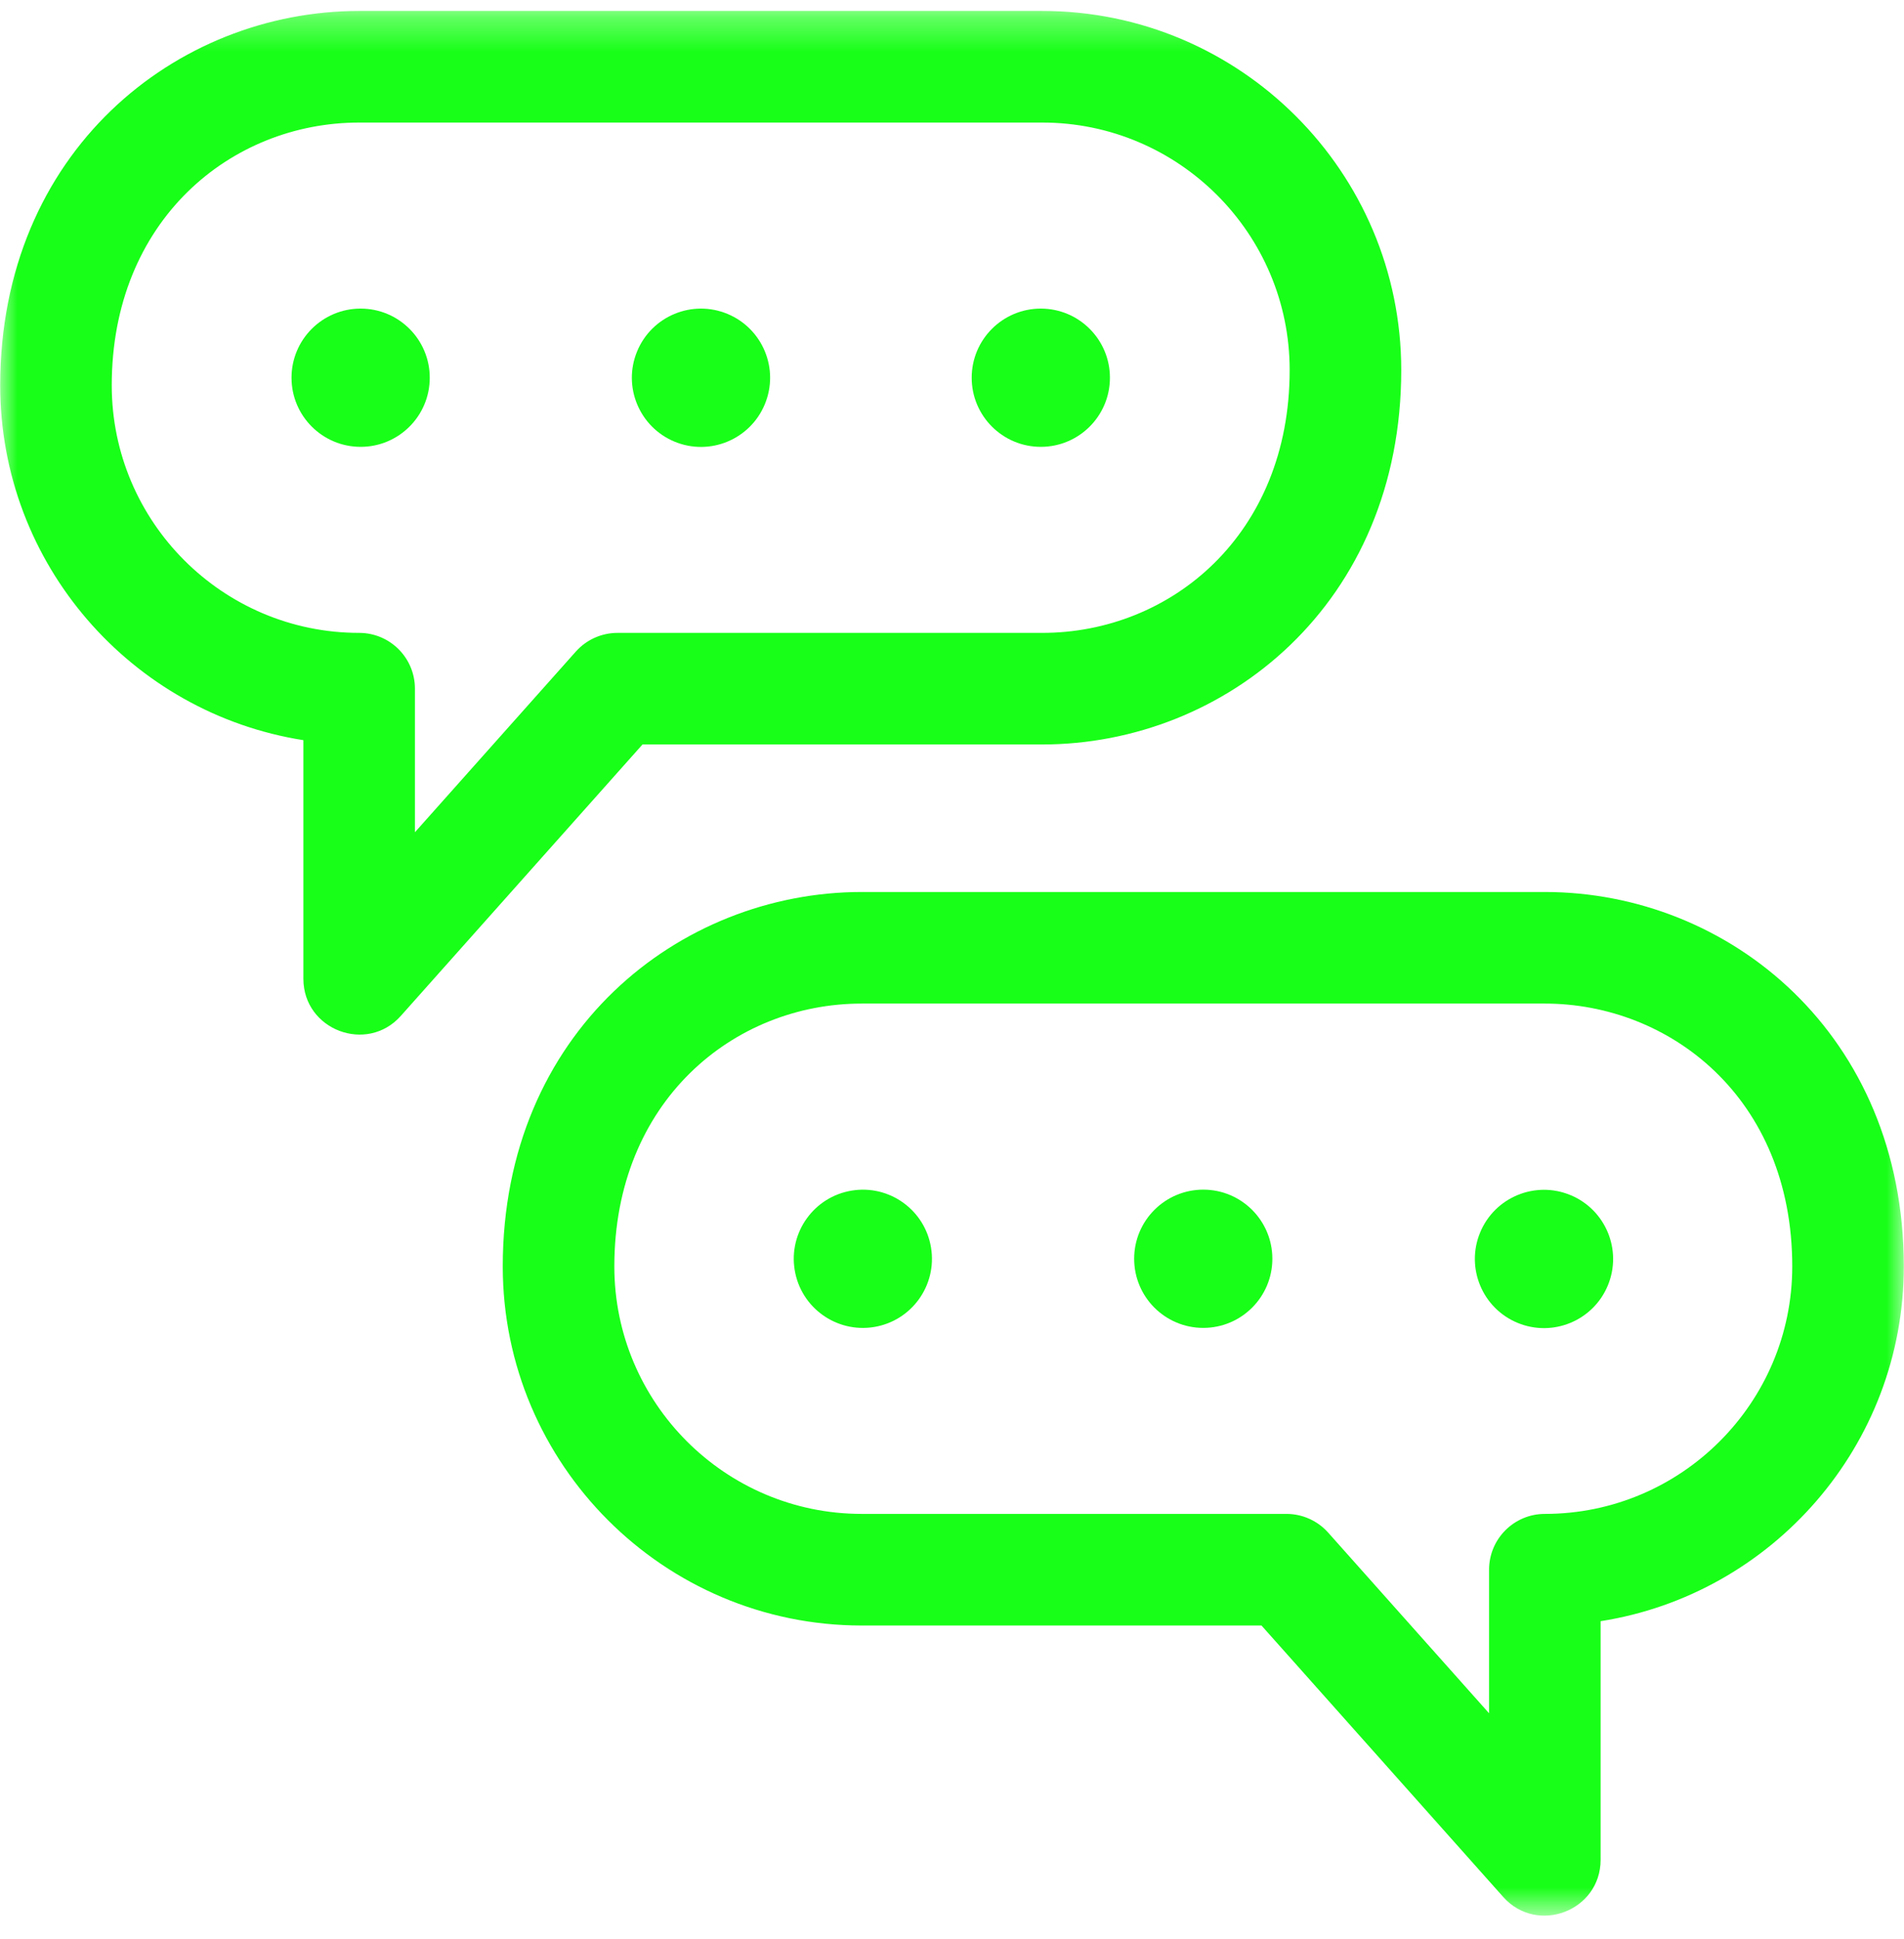
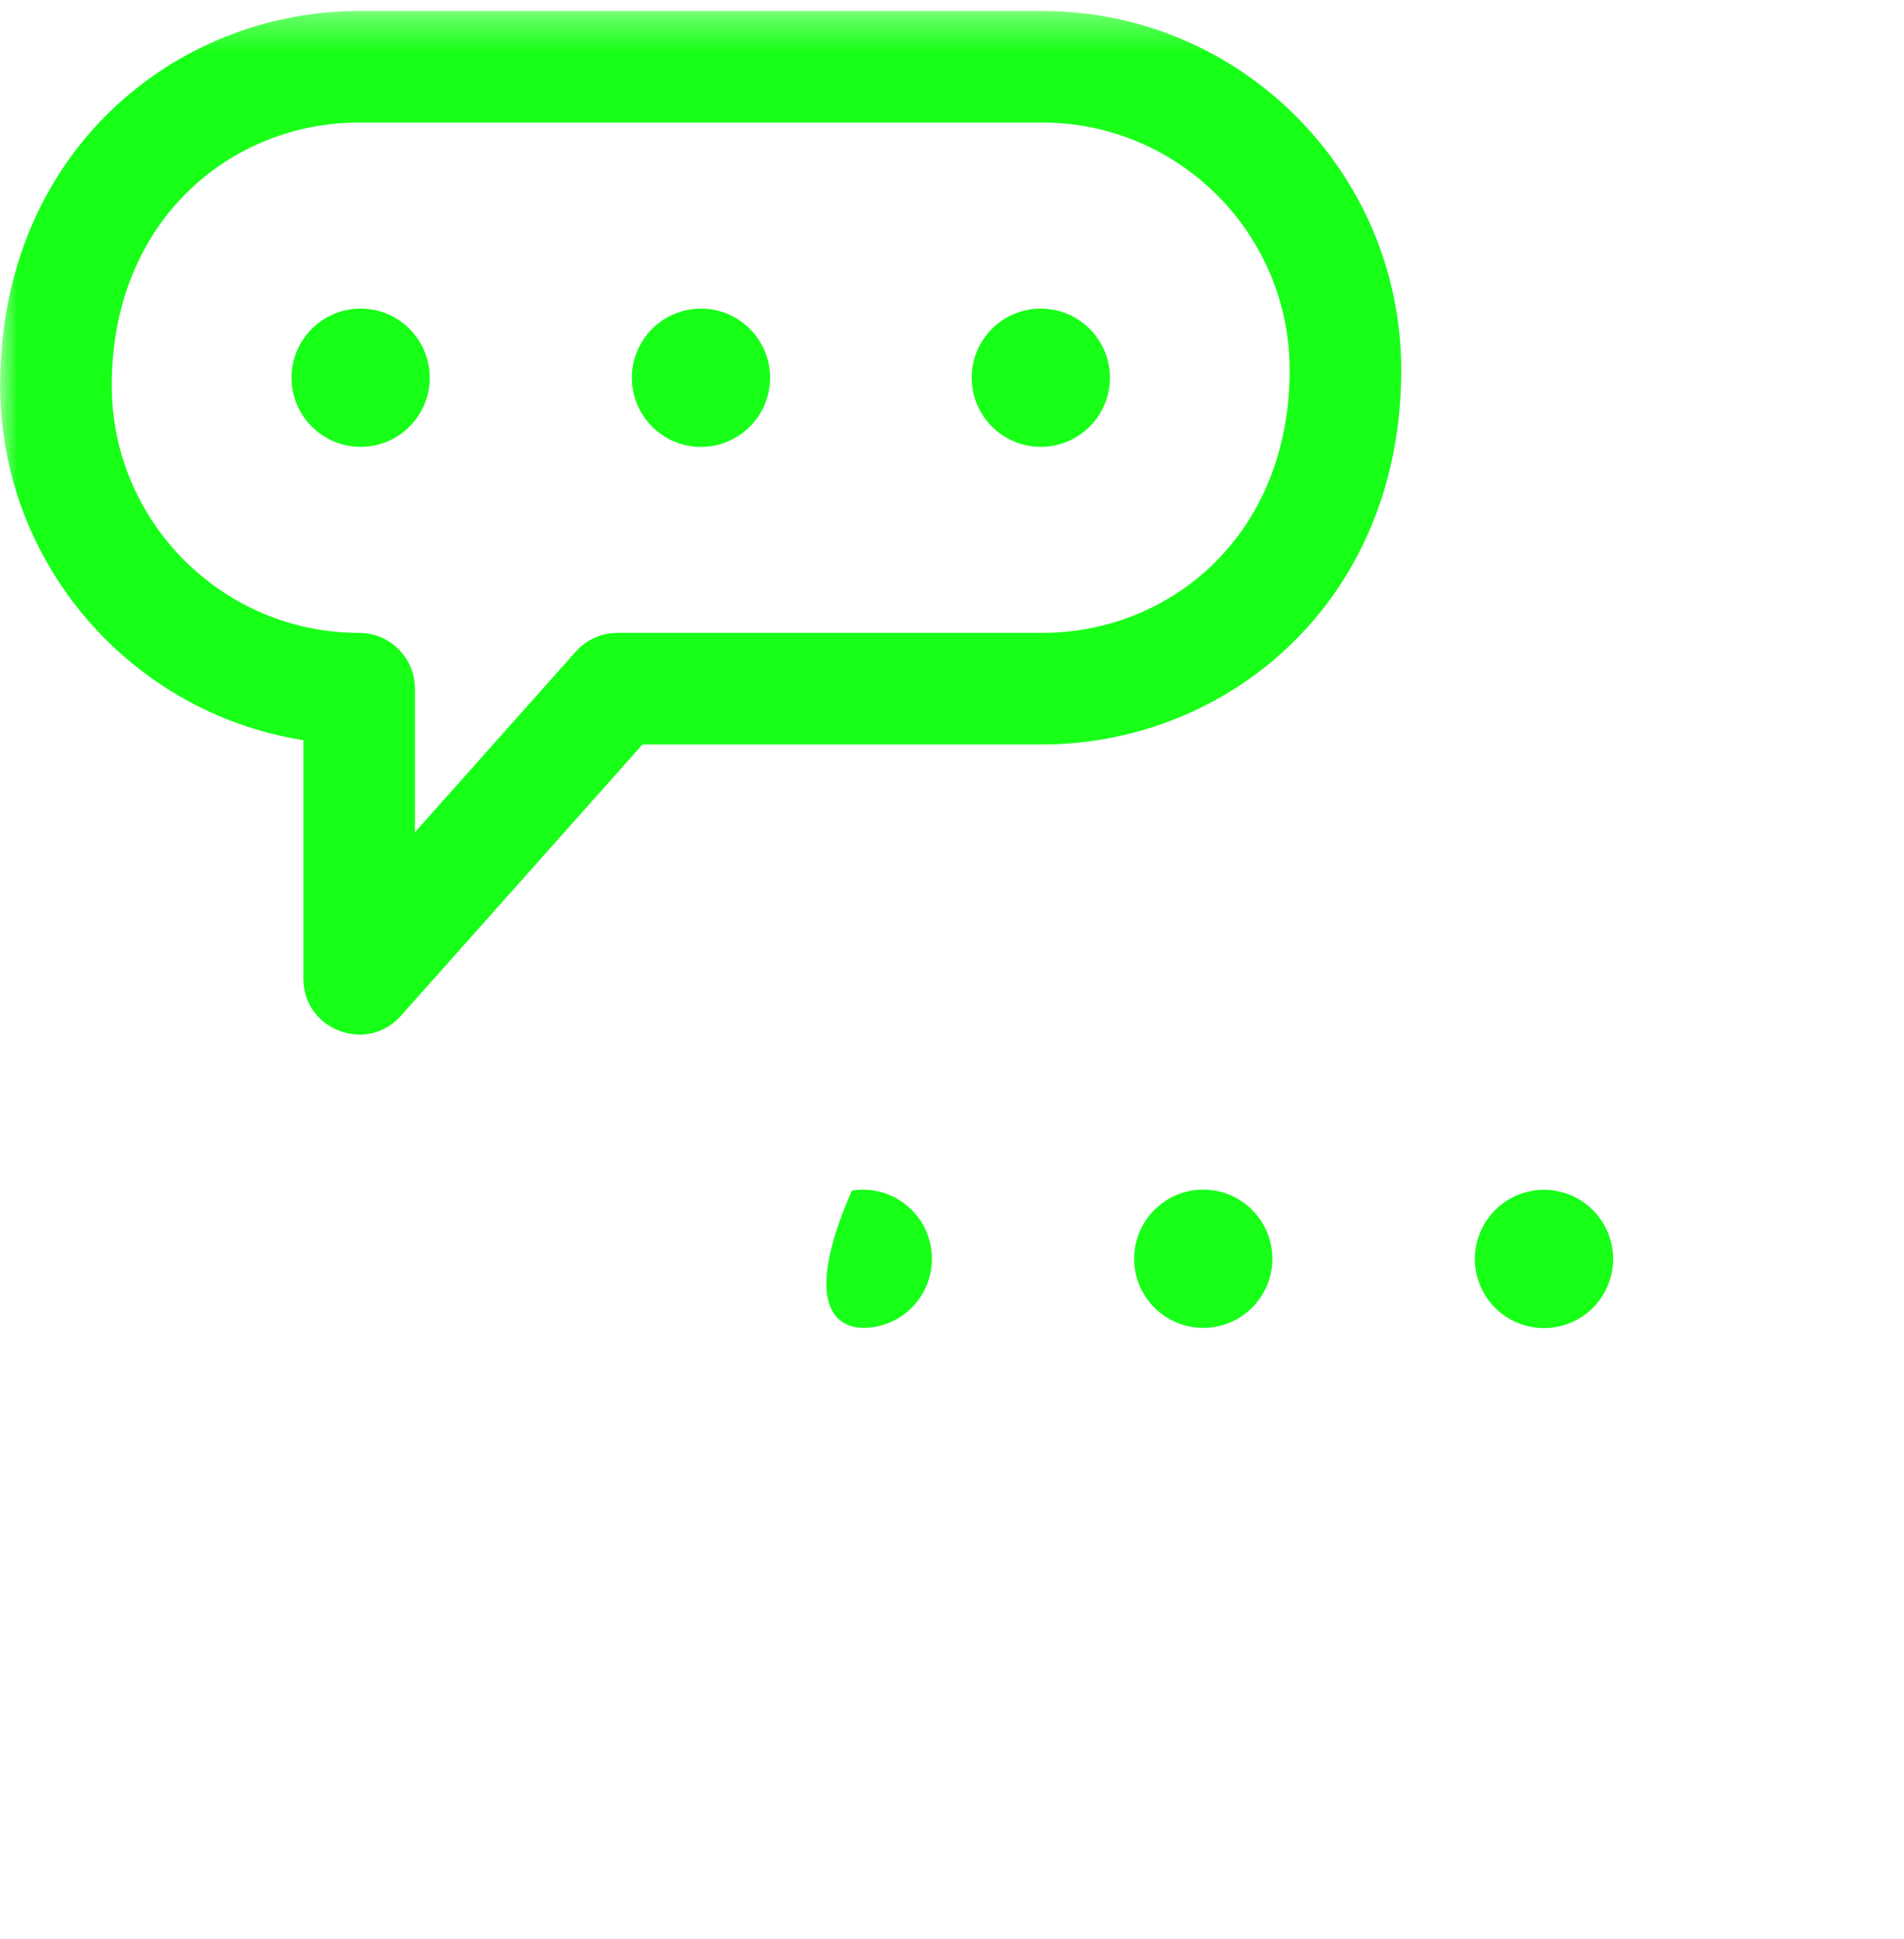
<svg xmlns="http://www.w3.org/2000/svg" width="55" height="56" viewBox="0 0 55 56" fill="none">
  <g clip-path="url(#clip0_137_107)">
    <mask id="mask0_137_107" style="mask-type:luminance" maskUnits="userSpaceOnUse" x="0" y="0" width="55" height="56">
      <path d="M55 0.316H0V55.316H55V0.316Z" fill="white" />
    </mask>
    <g mask="url(#mask0_137_107)">
      <path d="M30.108 21.497C35.402 21.497 40.477 17.426 40.477 10.686C40.477 4.968 35.825 0.316 30.108 0.316H10.375C5.081 0.316 0.006 4.388 0.006 11.128C0.006 16.298 3.809 20.596 8.764 21.373V28.263C8.764 29.742 10.599 30.435 11.578 29.335L18.56 21.497H30.108ZM16.634 18.814L11.986 24.032V19.886C11.986 18.996 11.265 18.275 10.375 18.275C6.434 18.275 3.228 15.069 3.228 11.128C3.228 6.374 6.662 3.539 10.375 3.539H30.108C34.048 3.539 37.254 6.745 37.254 10.686C37.254 15.439 33.821 18.275 30.108 18.275H17.837C17.378 18.275 16.94 18.471 16.634 18.814Z" fill="#18FF18" />
      <path d="M10.418 12.903C11.52 12.903 12.414 12.01 12.414 10.907C12.414 9.805 11.52 8.911 10.418 8.911C9.315 8.911 8.421 9.805 8.421 10.907C8.421 12.01 9.315 12.903 10.418 12.903Z" fill="#18FF18" />
      <path d="M22.093 11.673C22.516 10.654 22.032 9.486 21.014 9.064C19.995 8.642 18.827 9.125 18.405 10.144C17.982 11.162 18.466 12.33 19.485 12.753C20.503 13.175 21.671 12.691 22.093 11.673Z" fill="#18FF18" />
      <path d="M30.065 12.903C31.168 12.903 32.062 12.01 32.062 10.907C32.062 9.805 31.168 8.911 30.065 8.911C28.963 8.911 28.069 9.805 28.069 10.907C28.069 12.01 28.963 12.903 30.065 12.903Z" fill="#18FF18" />
-       <path d="M44.625 25.757H24.892C19.624 25.757 14.523 29.804 14.523 36.569C14.523 42.286 19.175 46.938 24.892 46.938H36.44L43.422 54.775C44.405 55.879 46.236 55.179 46.236 53.704V46.813C51.191 46.037 54.994 41.738 54.994 36.569C54.994 29.878 49.959 25.757 44.625 25.757ZM51.772 36.569C51.772 40.509 48.566 43.715 44.625 43.715C43.735 43.715 43.014 44.437 43.014 45.327V49.472L38.366 44.255C38.06 43.912 37.622 43.715 37.162 43.715H24.892C20.951 43.715 17.746 40.509 17.746 36.569C17.746 31.815 21.179 28.979 24.892 28.979H44.625C48.227 28.979 51.772 31.698 51.772 36.569Z" fill="#18FF18" />
      <path d="M46.445 37.118C46.867 36.099 46.384 34.931 45.365 34.509C44.346 34.087 43.178 34.57 42.756 35.589C42.334 36.608 42.818 37.776 43.836 38.198C44.855 38.62 46.023 38.137 46.445 37.118Z" fill="#18FF18" />
      <path d="M34.758 38.344C35.861 38.344 36.754 37.45 36.754 36.348C36.754 35.245 35.861 34.352 34.758 34.352C33.656 34.352 32.762 35.245 32.762 36.348C32.762 37.45 33.656 38.344 34.758 38.344Z" fill="#18FF18" />
-       <path d="M25.245 38.319C26.333 38.143 27.072 37.117 26.895 36.029C26.719 34.941 25.694 34.202 24.606 34.379C23.518 34.555 22.779 35.58 22.955 36.668C23.131 37.756 24.157 38.495 25.245 38.319Z" fill="#18FF18" />
+       <path d="M25.245 38.319C26.333 38.143 27.072 37.117 26.895 36.029C26.719 34.941 25.694 34.202 24.606 34.379C23.131 37.756 24.157 38.495 25.245 38.319Z" fill="#18FF18" />
    </g>
  </g>
  <defs>
    <clipPath id="clip0_137_107">
      <rect width="55" height="56" fill="white" />
    </clipPath>
  </defs>
</svg>